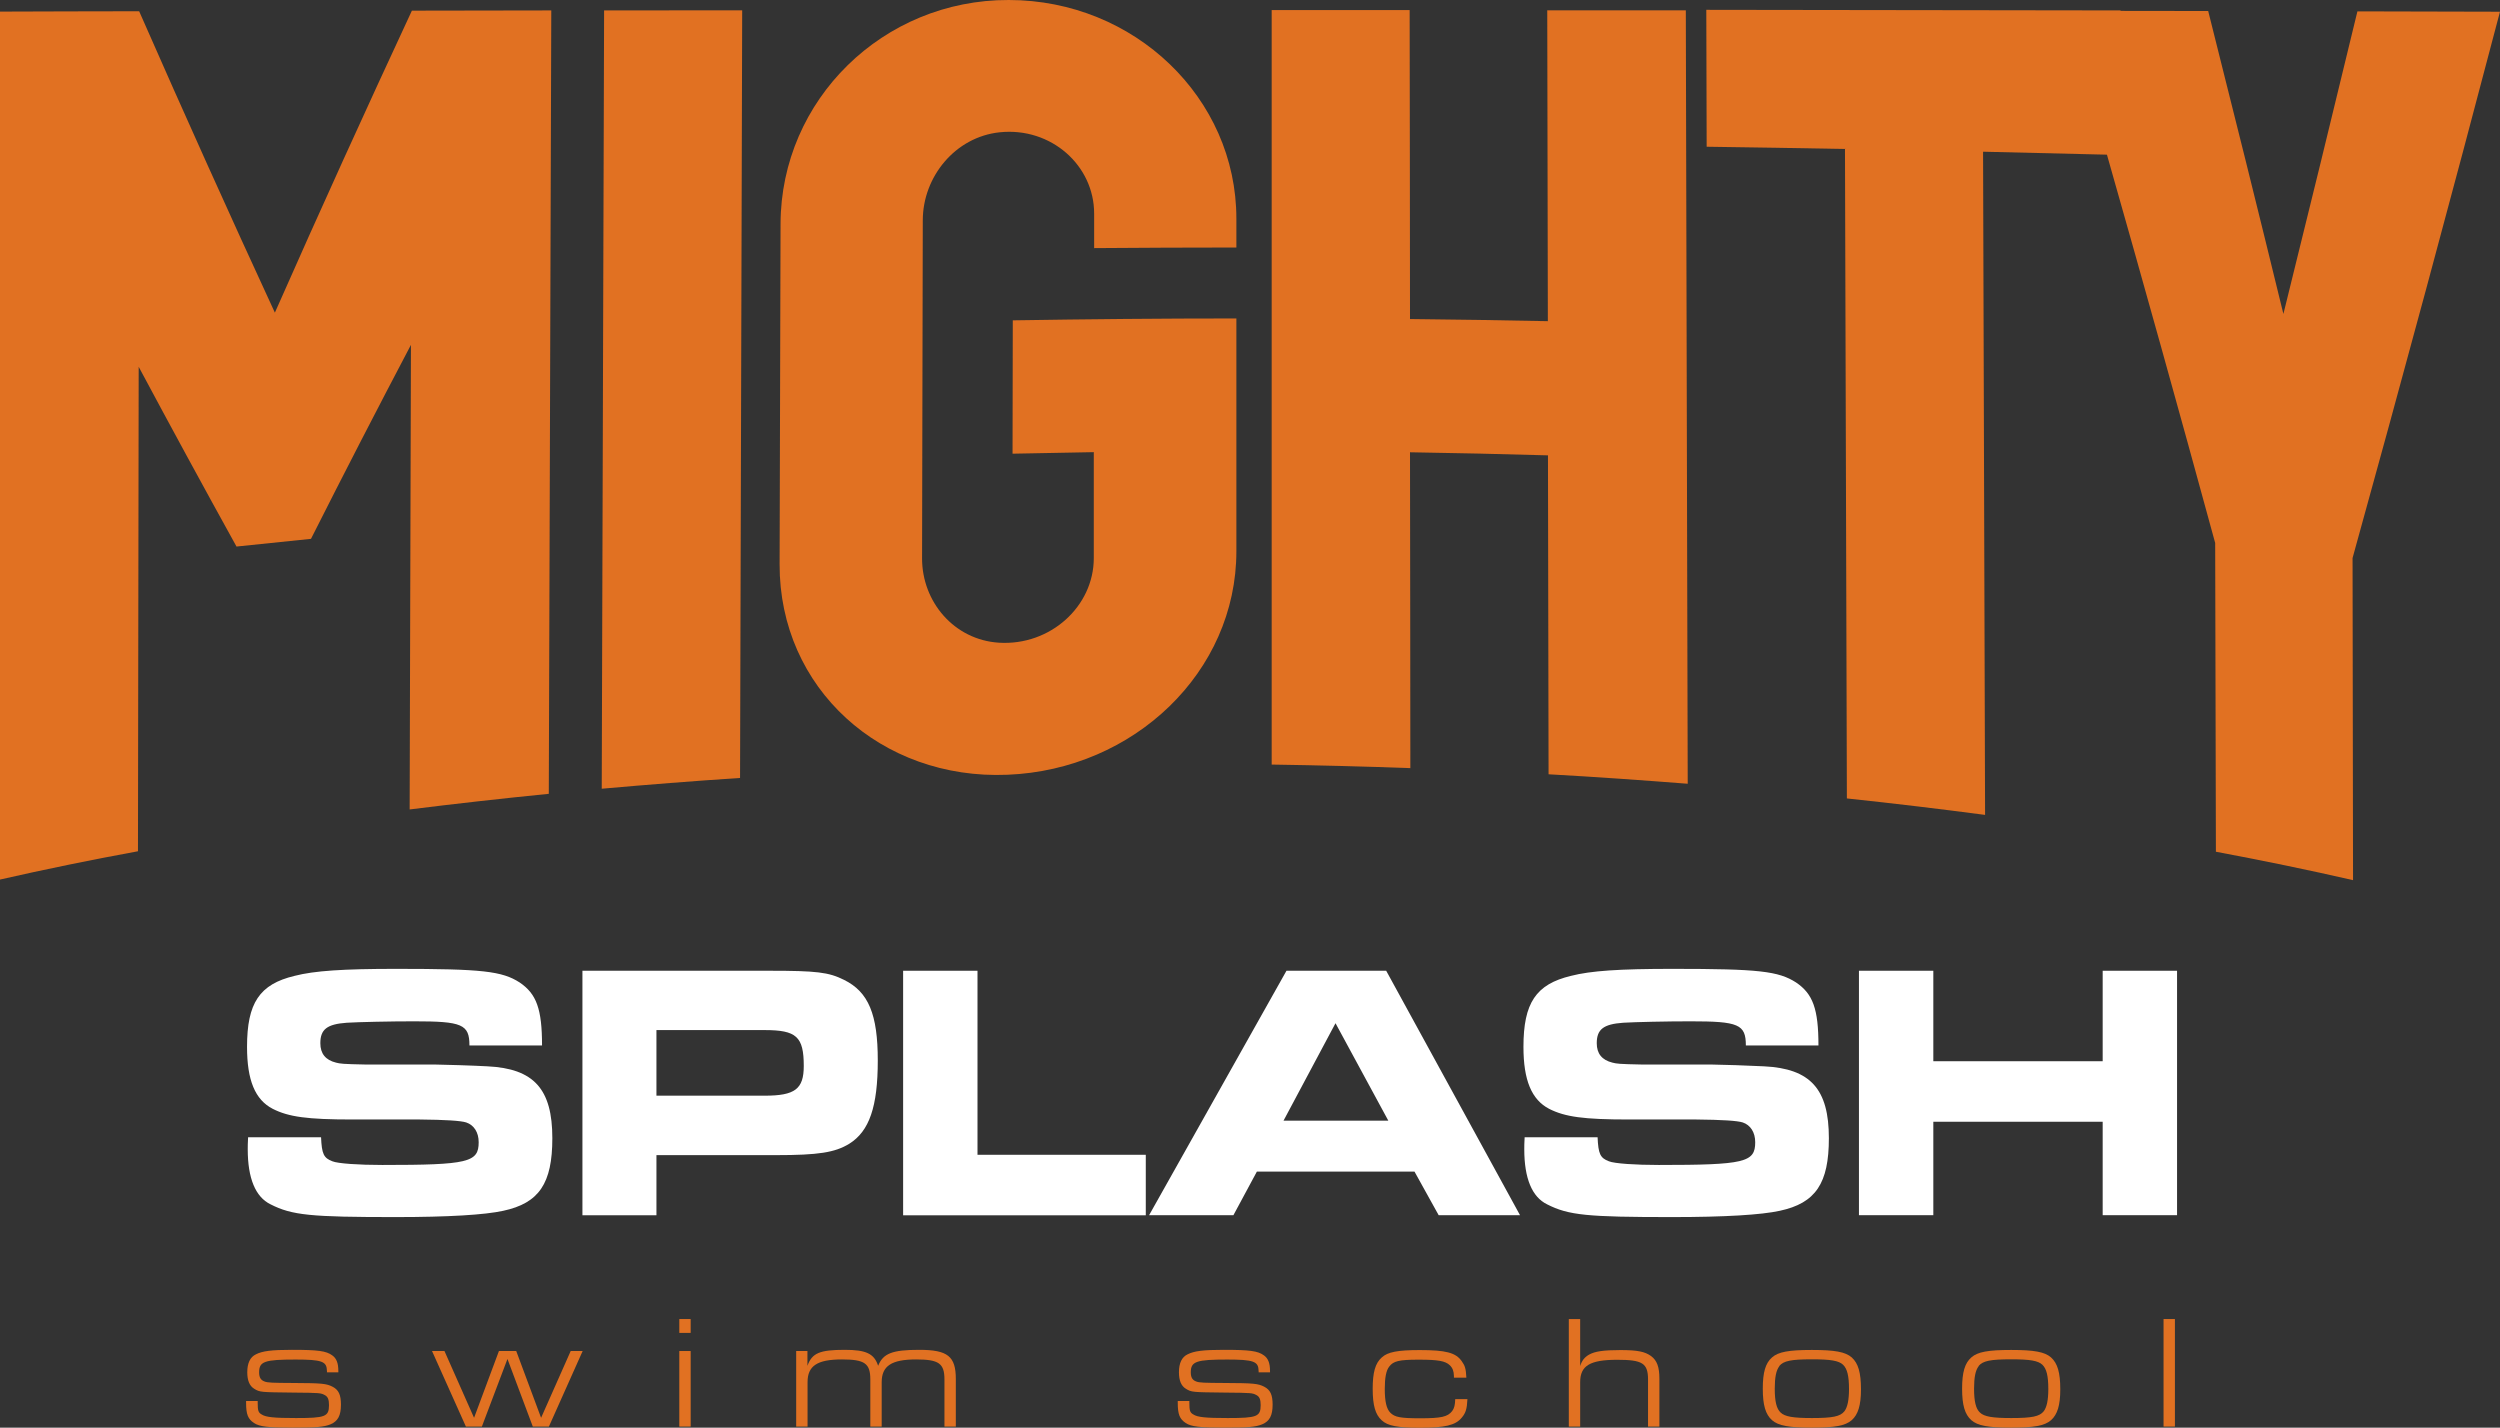
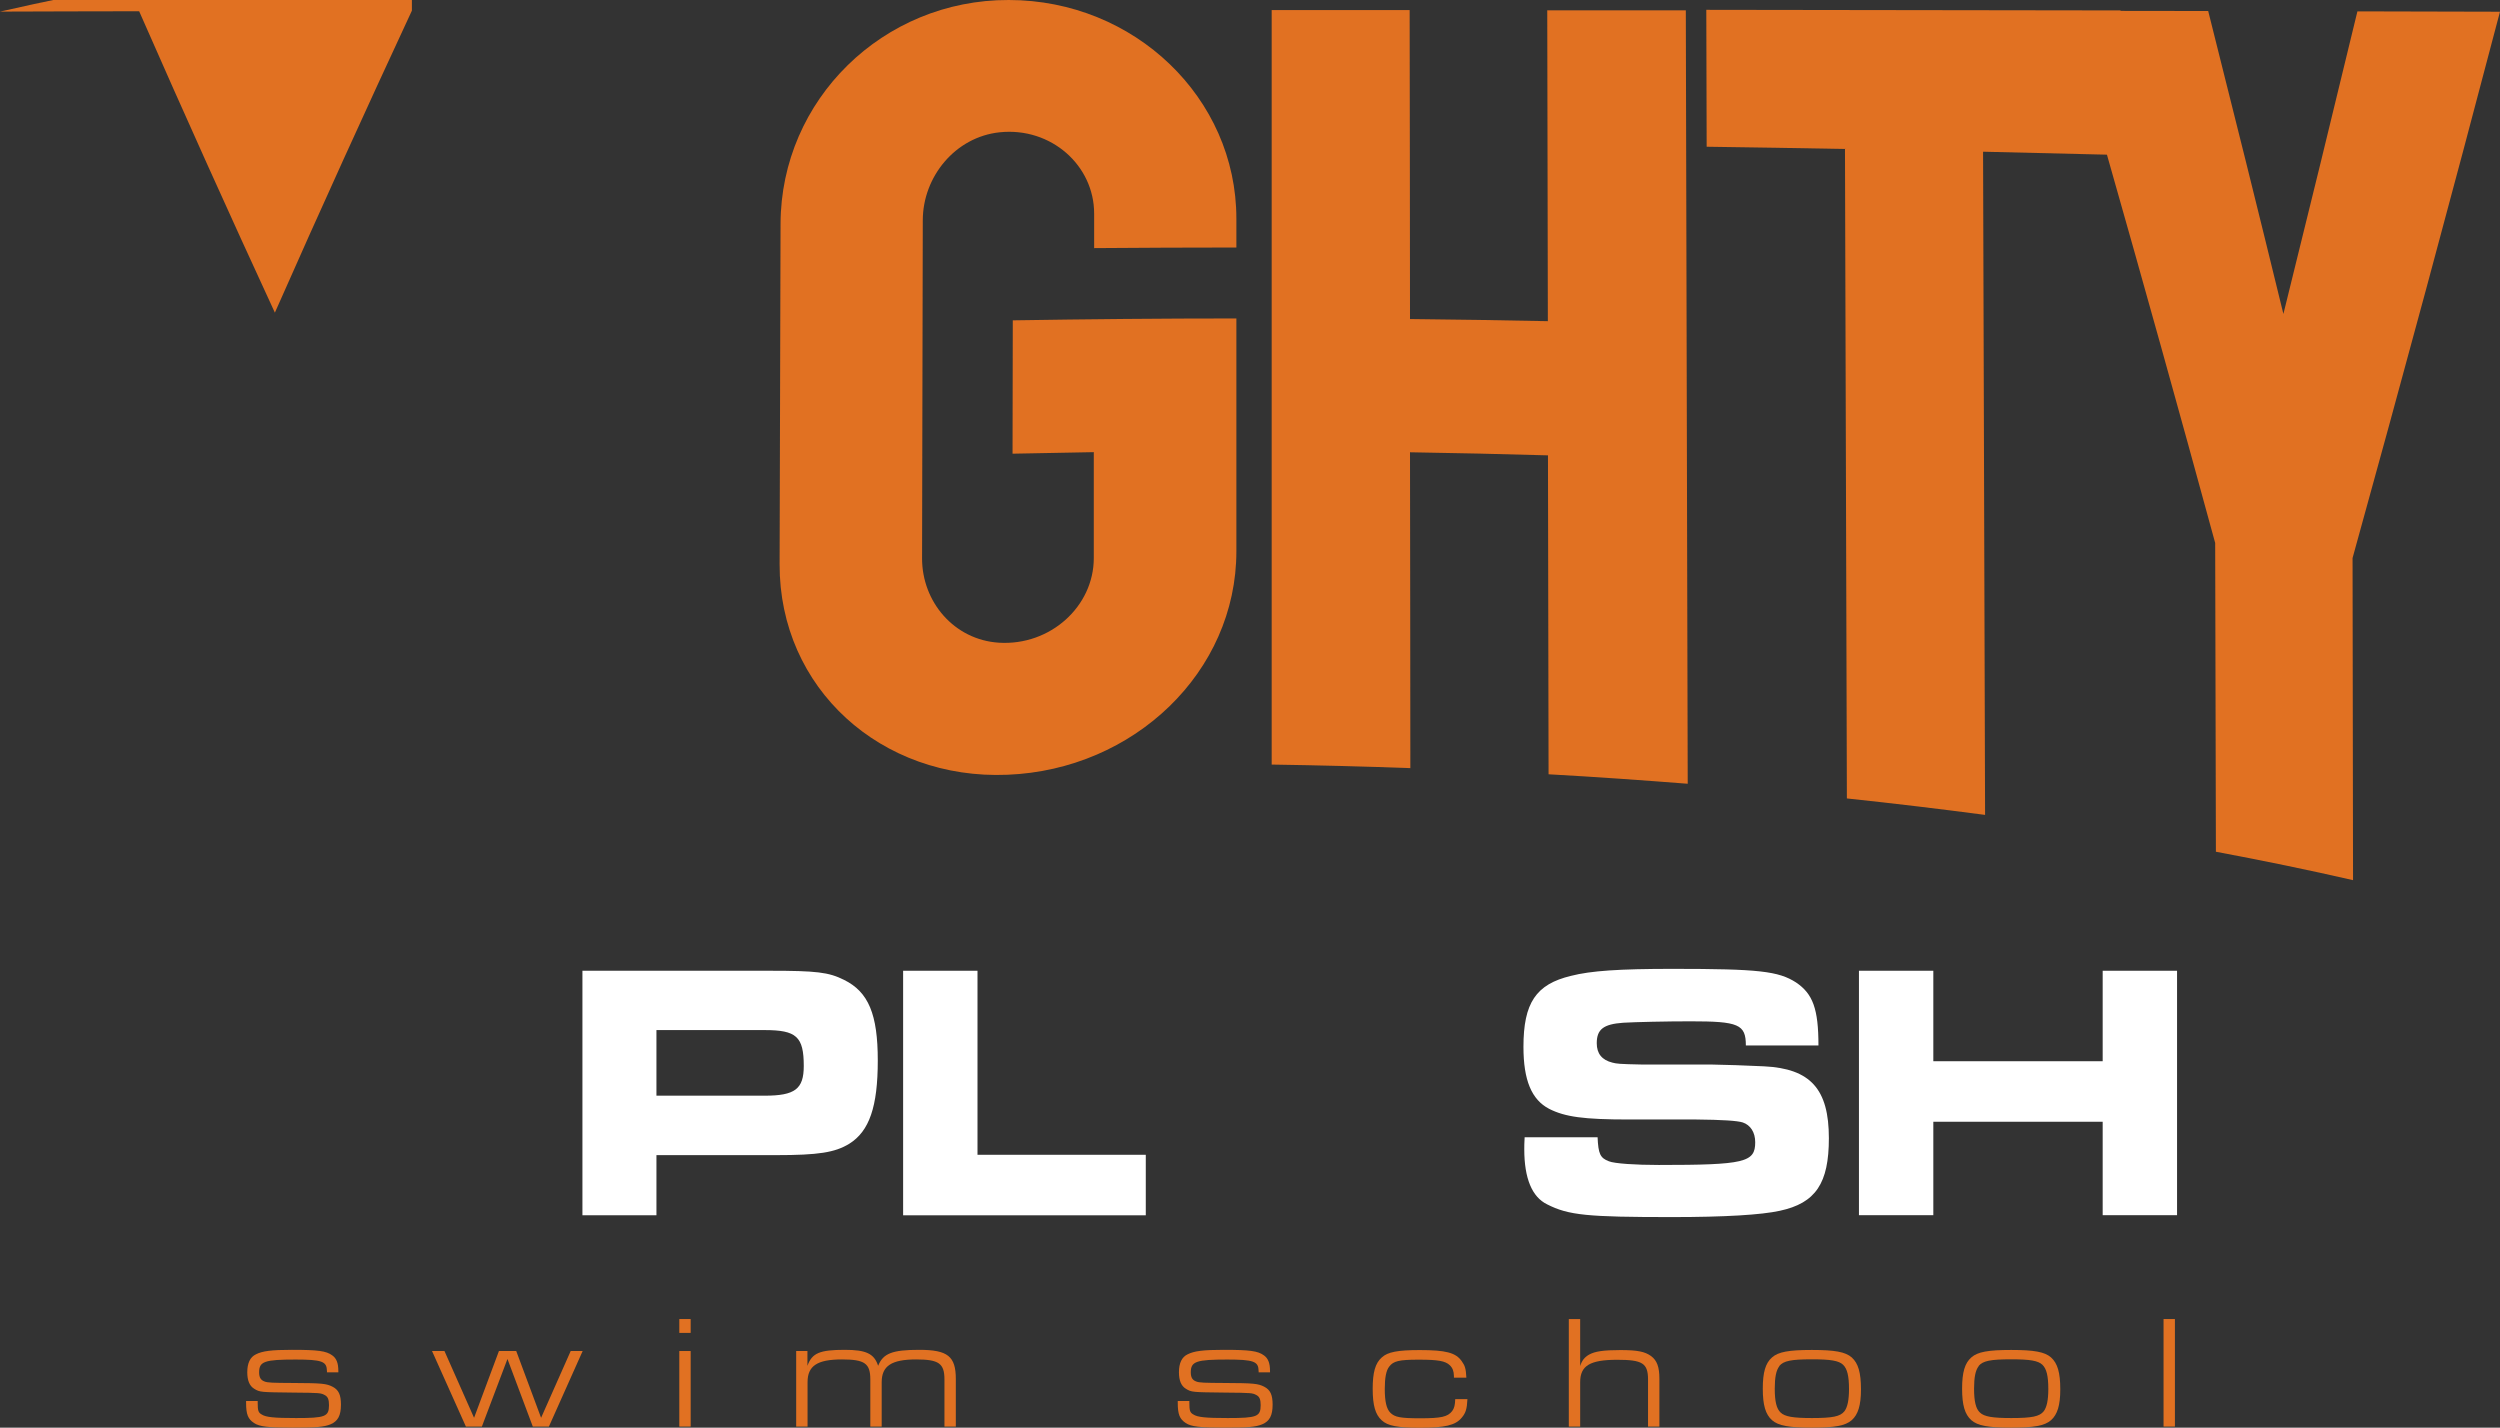
<svg xmlns="http://www.w3.org/2000/svg" id="Layer_2" data-name="Layer 2" viewBox="0 0 211.1 120.55">
  <rect x="0" y="0" width="211.1" height="120.55" fill="#333333" stroke="none" />
  <defs>
    <style>
      .cls-1 {
        fill: #fff;
      }

      .cls-2 {
        fill: #e17122;
      }
    </style>
  </defs>
  <g id="Overlays">
    <g>
      <g>
        <g>
          <path class="cls-2" d="M85.18,0h0c-10.61-.03-19.24,8.42-19.27,18.9-.03,9.58-.05,19.16-.08,28.74-.03,10.49,8.58,18.23,19.25,17.78h0c10.67-.43,19.32-8.67,19.32-18.87,0-6.55,0-13.11,0-19.66-6.29,0-12.58.06-18.88.16,0,3.75-.01,7.51-.02,11.26,2.29-.05,4.57-.09,6.86-.13,0,2.98,0,5.96,0,8.95,0,4.07-3.67,7.41-8.01,7.14-3.78-.24-6.5-3.45-6.49-7.13.02-9.51.04-19.02.06-28.53,0-3.68,2.74-7.05,6.5-7.44,4.33-.45,7.98,2.8,7.97,6.88,0,.97,0,1.93,0,2.9,4-.03,8.01-.05,12.01-.05,0-.81,0-1.62,0-2.44C104.4,8.27,95.79.01,85.18,0Z" />
          <path class="cls-2" d="M211.1.99c-4.01-.01-8.02-.02-12.04-.03-2.09,8.65-4.17,17.16-6.25,25.55-2.11-8.65-4.23-17.17-6.35-25.58-2.47,0-4.94-.01-7.4-.01,0-.01,0-.02,0-.04-11.66-.02-23.32-.04-34.98-.05.01,3.85.02,7.71.03,11.56,3.89.05,7.79.12,11.68.19.05,17.88.11,36.95.16,54.84,3.97.42,7.87.89,11.67,1.39-.06-18.27-.11-37.73-.17-56,3.49.08,6.98.16,10.46.25,3.05,10.72,6.1,21.64,9.14,32.79.02,7.88.04,18,.06,26.07,4,.75,7.87,1.55,11.58,2.4-.01-8.37-.02-18.91-.04-27.2,4.13-14.9,8.28-30.25,12.45-46.14Z" />
-           <path class="cls-2" d="M34.78.9s0,0,0,0c-3.86,8.3-7.72,16.78-11.57,25.5C19.39,18.13,15.58,9.67,11.75.95h0c-3.92,0-7.83.02-11.75.03v73.29c3.74-.85,7.62-1.65,11.65-2.39.02-13.64.04-27.27.06-40.91,2.76,5.16,5.51,10.21,8.26,15.18,2.1-.22,4.19-.44,6.29-.65,2.81-5.57,5.62-11.02,8.44-16.38-.04,13.08-.08,26.15-.11,39.23,3.84-.48,7.74-.92,11.75-1.32.07-22.05.14-44.1.21-66.15-3.92,0-7.84.01-11.75.02,0,0,0,0,0,0Z" />
-           <path class="cls-2" d="M50.81,66.6c3.83-.34,7.72-.65,11.68-.91.06-21.61.12-43.22.18-64.82-3.89,0-7.77,0-11.66.01-.07,21.91-.14,43.81-.2,65.72Z" />
+           <path class="cls-2" d="M34.78.9s0,0,0,0c-3.86,8.3-7.72,16.78-11.57,25.5C19.39,18.13,15.58,9.67,11.75.95h0c-3.92,0-7.83.02-11.75.03c3.74-.85,7.62-1.65,11.65-2.39.02-13.64.04-27.27.06-40.91,2.76,5.16,5.51,10.21,8.26,15.18,2.1-.22,4.19-.44,6.29-.65,2.81-5.57,5.62-11.02,8.44-16.38-.04,13.08-.08,26.15-.11,39.23,3.84-.48,7.74-.92,11.75-1.32.07-22.05.14-44.1.21-66.15-3.92,0-7.84.01-11.75.02,0,0,0,0,0,0Z" />
          <path class="cls-2" d="M130.65.85c.02,8.76.03,17.51.05,26.27-3.88-.08-7.76-.14-11.64-.18,0-8.7-.02-17.4-.03-26.09-3.88,0-7.77,0-11.65,0,0,20.9,0,42.8,0,63.71,3.95.06,7.84.16,11.71.3,0-8.59-.02-18.11-.03-26.67,3.88.06,7.77.15,11.65.26.02,8.59.03,18.29.05,26.93,3.98.22,7.89.5,11.75.8-.05-21.4-.11-43.92-.16-65.31-3.9,0-7.81,0-11.71,0Z" />
        </g>
        <g>
          <path class="cls-2" d="M27.6,115.74c0-.78-.43-.94-2.64-.94-2.62,0-3.08.16-3.08,1.08,0,.42.13.65.45.77.26.11.66.12,2.46.13,2.4.01,2.78.05,3.3.32.5.26.7.67.7,1.51,0,.92-.26,1.4-.88,1.66-.57.23-1.2.28-3.16.28-2.14,0-2.82-.08-3.3-.39-.51-.34-.67-.73-.67-1.7v-.16h.98v.16c0,.65.05.82.34.98.35.23,1.04.3,2.9.3,2.47,0,2.78-.12,2.78-1.09,0-.47-.09-.7-.34-.84-.35-.19-.39-.2-2.71-.22-2.72-.03-2.79-.03-3.26-.32-.4-.24-.59-.7-.59-1.4,0-.76.24-1.28.73-1.51.55-.28,1.31-.38,3.04-.38,2.21,0,2.89.09,3.41.47.36.26.51.66.51,1.32v.11h-.96v-.15Z" />
          <path class="cls-2" d="M37.53,114.08l2.5,5.64,2.1-5.64h1.46l2.1,5.64,2.5-5.64h1.01l-2.85,6.38h-1.36l-2.14-5.71-2.16,5.71h-1.35l-2.86-6.38h1.05Z" />
          <path class="cls-2" d="M57.36,111.38h.96v1.17h-.96v-1.17ZM57.36,114.08h.96v6.38h-.96v-6.38Z" />
          <path class="cls-2" d="M67.22,114.08h.96v1.25c.39-1.08,1.03-1.35,3.16-1.35,1.79,0,2.48.32,2.81,1.35.42-1.05,1.19-1.35,3.47-1.35,2.4,0,3.09.54,3.09,2.46v4.02h-.96v-3.98c0-1.35-.47-1.69-2.39-1.69-2.08,0-2.91.55-2.91,1.92v3.75h-.96v-3.98c0-1.35-.47-1.69-2.39-1.69-2.09,0-2.91.54-2.91,1.92v3.75h-.96v-6.38Z" />
          <path class="cls-2" d="M106.27,115.74c0-.78-.43-.94-2.64-.94-2.62,0-3.08.16-3.08,1.08,0,.42.13.65.45.77.26.11.66.12,2.46.13,2.4.01,2.78.05,3.3.32.5.26.7.67.7,1.51,0,.92-.26,1.4-.88,1.66-.57.23-1.2.28-3.16.28-2.14,0-2.82-.08-3.3-.39-.51-.34-.67-.73-.67-1.7v-.16h.98v.16c0,.65.05.82.34.98.35.23,1.04.3,2.9.3,2.47,0,2.78-.12,2.78-1.09,0-.47-.09-.7-.34-.84-.35-.19-.39-.2-2.71-.22-2.72-.03-2.79-.03-3.26-.32-.4-.24-.59-.7-.59-1.4,0-.76.24-1.28.73-1.51.55-.28,1.31-.38,3.04-.38,2.21,0,2.89.09,3.41.47.36.26.51.66.51,1.32v.11h-.96v-.15Z" />
          <path class="cls-2" d="M123.91,118.13c-.04.86-.15,1.19-.49,1.59-.53.63-1.39.84-3.53.84-1.88,0-2.72-.16-3.22-.63-.54-.49-.76-1.27-.76-2.66s.22-2.16.76-2.64c.5-.47,1.35-.63,3.21-.63,2.21,0,3.05.22,3.55.94.28.39.35.63.39,1.39h-1.05v-.13c-.01-.42-.11-.69-.35-.92-.38-.36-.97-.47-2.63-.47s-2.13.12-2.48.58c-.26.32-.38.93-.38,1.89,0,1.08.15,1.69.47,2.01.38.38.86.47,2.52.47,1.77,0,2.32-.12,2.7-.61.18-.24.24-.5.26-1.01h1.04Z" />
          <path class="cls-2" d="M132.47,111.38h.96v3.97c.15-.47.36-.74.76-.97.49-.27,1.2-.38,2.64-.38s2.06.13,2.58.5c.51.38.71.92.71,1.94v4.02h-.96v-3.97c0-1.38-.47-1.67-2.6-1.67-2.31,0-3.13.5-3.13,1.89v3.75h-.96v-9.08Z" />
          <path class="cls-2" d="M156.36,114.62c.55.5.78,1.27.78,2.7,0,1.34-.24,2.12-.78,2.6-.54.47-1.42.63-3.37.63s-2.82-.16-3.36-.63c-.55-.49-.78-1.27-.78-2.66s.23-2.16.78-2.64c.53-.47,1.42-.63,3.36-.63s2.83.16,3.37.63ZM150.25,115.36c-.27.34-.39.94-.39,1.9,0,1.08.15,1.7.5,2.02.36.34,1.04.46,2.64.46,1.74,0,2.39-.13,2.74-.57.26-.34.39-.94.39-1.88,0-1.11-.15-1.71-.5-2.05-.36-.34-1.04-.46-2.62-.46-1.77,0-2.41.13-2.77.57Z" />
          <path class="cls-2" d="M173.19,114.62c.55.5.78,1.27.78,2.7,0,1.34-.24,2.12-.78,2.6-.54.47-1.42.63-3.37.63s-2.82-.16-3.36-.63c-.55-.49-.78-1.27-.78-2.66s.23-2.16.78-2.64c.53-.47,1.42-.63,3.36-.63s2.83.16,3.37.63ZM167.08,115.36c-.27.34-.39.94-.39,1.9,0,1.08.15,1.7.5,2.02.36.34,1.04.46,2.64.46,1.74,0,2.39-.13,2.74-.57.26-.34.39-.94.39-1.88,0-1.11-.15-1.71-.5-2.05-.36-.34-1.04-.46-2.62-.46-1.77,0-2.41.13-2.77.57Z" />
          <path class="cls-2" d="M182.69,111.38h.96v9.08h-.96v-9.08Z" />
        </g>
      </g>
      <g>
-         <path class="cls-1" d="M27.11,96.02c.06,1.42.22,1.76.96,2.04.46.19,2.23.31,4.21.31,7.27,0,8.14-.22,8.14-1.92,0-.84-.4-1.45-1.05-1.67q-.68-.22-3.93-.25h-5.69c-3.81,0-5.38-.22-6.72-.9-1.49-.77-2.17-2.41-2.17-5.23,0-3.71,1.05-5.29,4.02-6,1.67-.43,4.09-.59,8.6-.59,7.24,0,8.91.19,10.4,1.15,1.42.96,1.89,2.23,1.89,5.32h-6.13c0-1.79-.62-2.04-4.67-2.04-2.01,0-4.7.06-5.69.12-1.67.12-2.23.56-2.23,1.73,0,.87.43,1.42,1.33,1.64.37.09.5.12,2.54.16h5.85c.56,0,3.34.09,4.39.15,3.93.19,5.48,1.92,5.48,6.07,0,3.81-1.11,5.48-4.15,6.13-1.55.34-4.61.53-9.1.53-7.15,0-8.73-.15-10.55-1.08-1.27-.62-1.92-2.2-1.92-4.64,0-.19,0-.59.03-1.02h6.16Z" />
        <path class="cls-1" d="M49.18,81.97h15.78c3.99,0,5.01.12,6.31.77,2.07,1.02,2.85,2.91,2.85,6.81s-.71,5.97-2.41,7.03c-1.21.74-2.6.96-6.19.96h-10.09v5.08h-6.25v-20.64ZM64.56,92.52c2.57,0,3.31-.56,3.31-2.51,0-2.48-.62-3.03-3.31-3.03h-9.13v5.54h9.13Z" />
        <path class="cls-1" d="M76.26,81.97h6.28v15.54h14.21v5.11h-20.49v-20.64Z" />
-         <path class="cls-1" d="M108.63,81.97h8.42l11.3,20.64h-6.87l-2.04-3.68h-13.31l-1.98,3.68h-7.12l11.6-20.64ZM117.23,94.63l-4.46-8.23-4.39,8.23h8.85Z" />
        <path class="cls-1" d="M134.9,96.02c.06,1.42.22,1.76.96,2.04.46.19,2.23.31,4.21.31,7.27,0,8.14-.22,8.14-1.92,0-.84-.4-1.45-1.05-1.67q-.68-.22-3.93-.25h-5.7c-3.81,0-5.38-.22-6.72-.9-1.48-.77-2.17-2.41-2.17-5.23,0-3.71,1.05-5.29,4.02-6,1.67-.43,4.08-.59,8.6-.59,7.24,0,8.91.19,10.4,1.15,1.42.96,1.89,2.23,1.89,5.32h-6.13c0-1.79-.62-2.04-4.67-2.04-2.01,0-4.7.06-5.69.12-1.67.12-2.23.56-2.23,1.73,0,.87.43,1.42,1.33,1.64.37.09.49.12,2.54.16h5.85c.56,0,3.34.09,4.4.15,3.93.19,5.48,1.92,5.48,6.07,0,3.81-1.11,5.48-4.15,6.13-1.55.34-4.61.53-9.1.53-7.15,0-8.73-.15-10.55-1.08-1.27-.62-1.92-2.2-1.92-4.64,0-.19,0-.59.03-1.02h6.16Z" />
        <path class="cls-1" d="M156.97,81.97h6.28v7.64h14.3v-7.64h6.28v20.64h-6.28v-7.89h-14.3v7.89h-6.28v-20.64Z" />
      </g>
    </g>
  </g>
</svg>